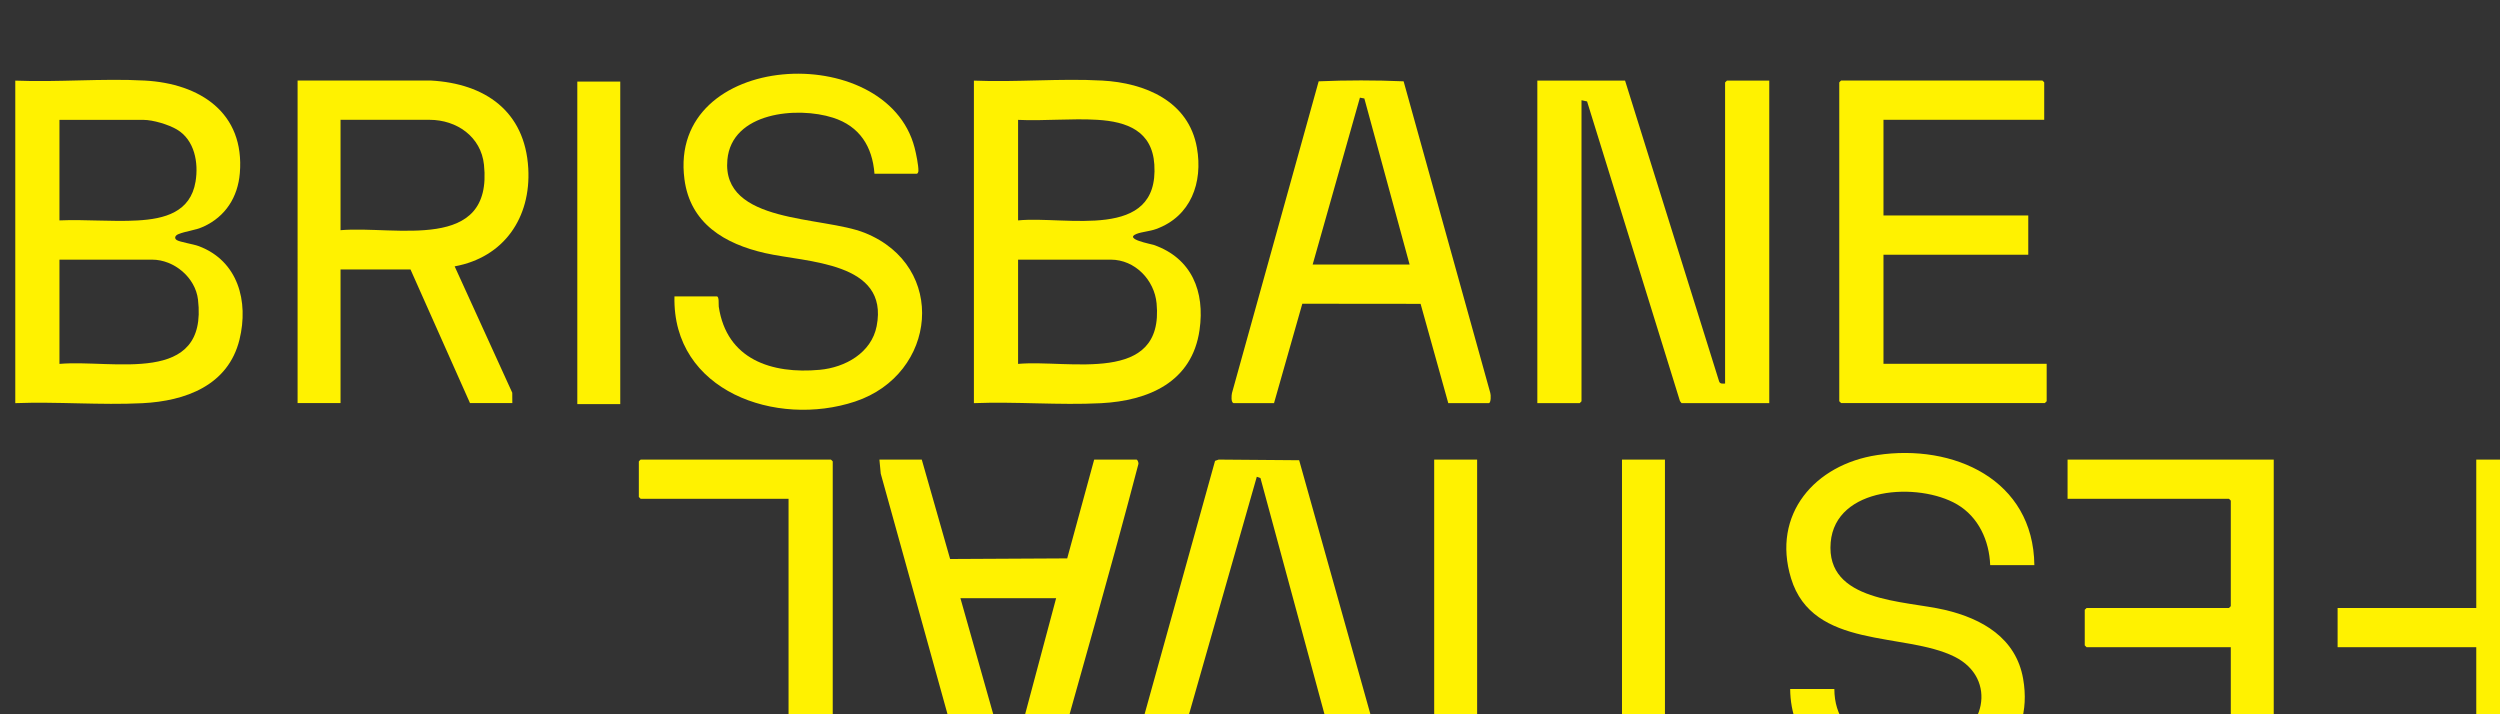
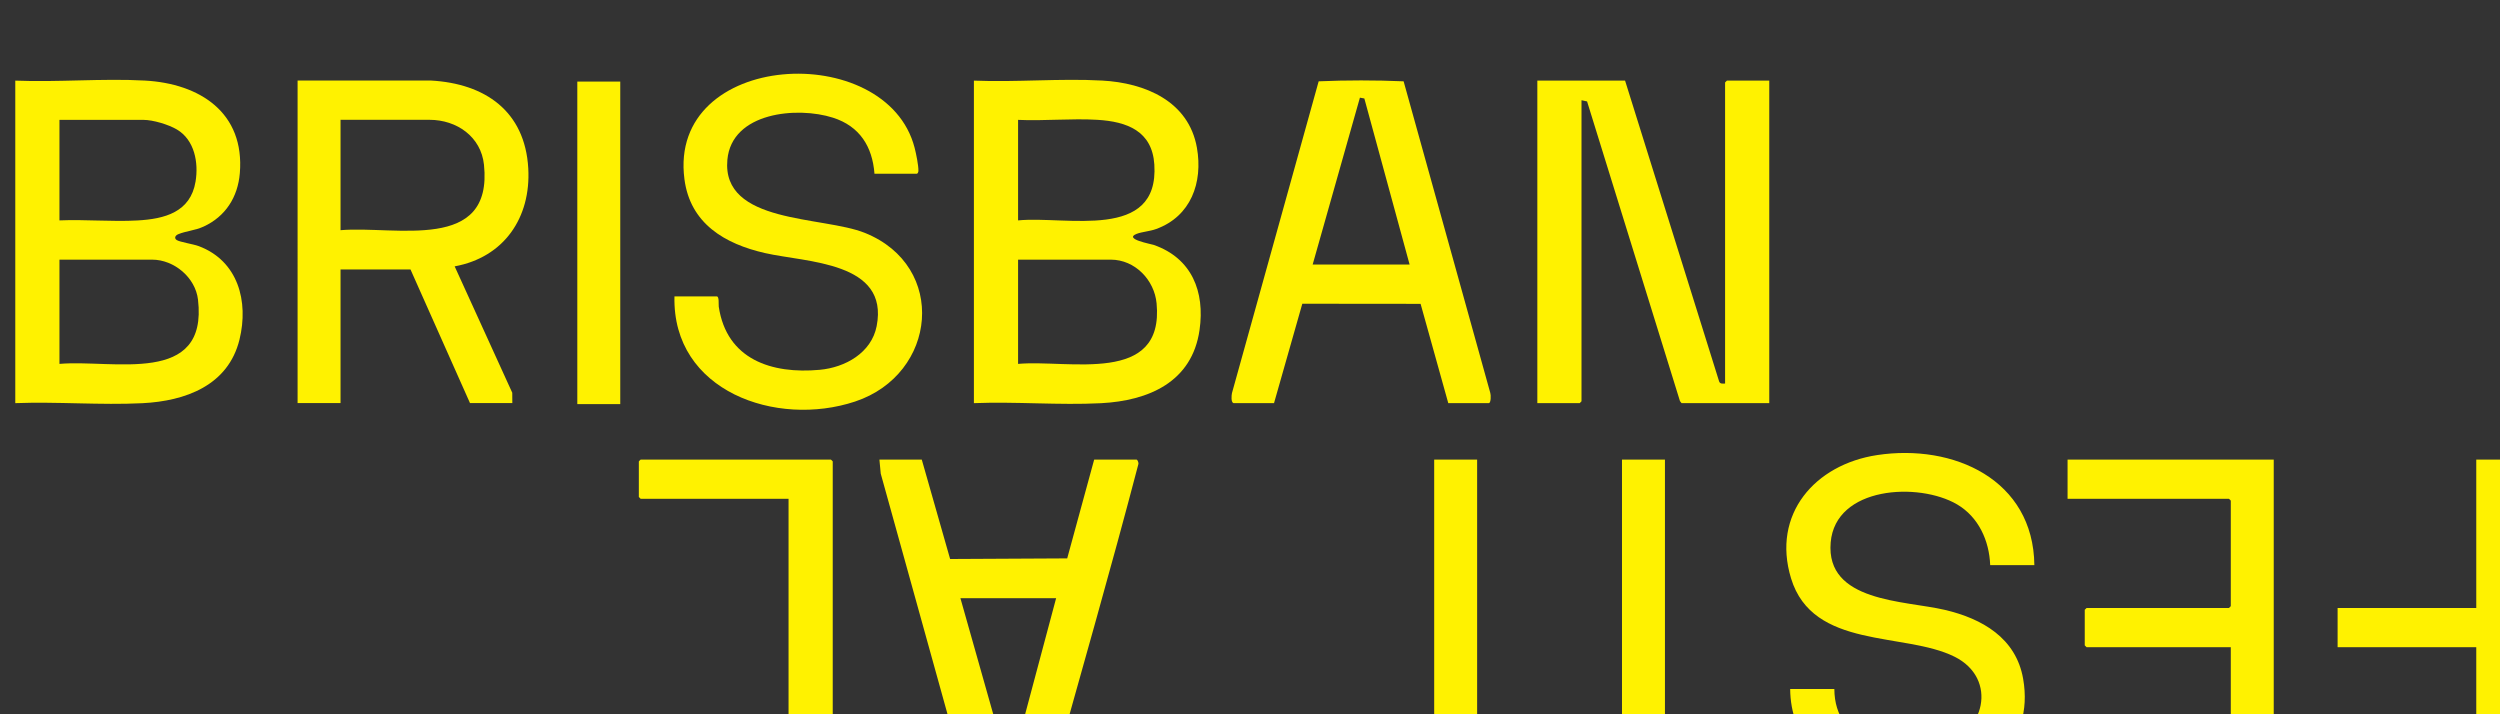
<svg xmlns="http://www.w3.org/2000/svg" width="30.125mm" height="8.604mm" viewBox="0 0 30.125 8.604" version="1.1" id="svg1">
  <rect x="0" y="0" width="30.125" height="8.604" fill="#333333" stroke="none" />
  <defs id="defs1">
    <clipPath clipPathUnits="userSpaceOnUse" id="clipPath4037">
      <path d="M 0,1742.79 H 1249.56 V 0 H 0 Z" transform="translate(-333.55,-134.357)" id="path4037" />
    </clipPath>
    <clipPath clipPathUnits="userSpaceOnUse" id="clipPath4039">
      <path d="M 0,1742.79 H 1249.56 V 0 H 0 Z" transform="translate(-396.131,-119.883)" id="path4039" />
    </clipPath>
    <clipPath clipPathUnits="userSpaceOnUse" id="clipPath4041">
      <path d="M 0,1742.79 H 1249.56 V 0 H 0 Z" transform="translate(-390.355,-133.688)" id="path4041" />
    </clipPath>
    <clipPath clipPathUnits="userSpaceOnUse" id="clipPath4043">
      <path d="M 0,1742.79 H 1249.56 V 0 H 0 Z" transform="translate(-366.243,-134.357)" id="path4043" />
    </clipPath>
    <clipPath clipPathUnits="userSpaceOnUse" id="clipPath4045">
      <path d="M 0,1742.79 H 1249.56 V 0 H 0 Z" transform="translate(-343.136,-138.917)" id="path4045" />
    </clipPath>
    <clipPath clipPathUnits="userSpaceOnUse" id="clipPath4047">
      <path d="M 0,1742.79 H 1249.56 V 0 H 0 Z" transform="translate(-361.345,-140.842)" id="path4047" />
    </clipPath>
    <clipPath clipPathUnits="userSpaceOnUse" id="clipPath4049">
      <path d="M 0,1742.79 H 1249.56 V 0 H 0 Z" transform="translate(-376.289,-137.746)" id="path4049" />
    </clipPath>
    <clipPath clipPathUnits="userSpaceOnUse" id="clipPath4051">
      <path d="M 0,1742.79 H 1249.56 V 0 H 0 Z" transform="translate(-367.541,-126.367)" id="path4051" />
    </clipPath>
    <clipPath clipPathUnits="userSpaceOnUse" id="clipPath4053">
      <path d="M 0,1742.79 H 1249.56 V 0 H 0 Z" transform="translate(-401.238,-142.682)" id="path4053" />
    </clipPath>
    <clipPath clipPathUnits="userSpaceOnUse" id="clipPath4055">
      <path d="M 0,1742.79 H 1249.56 V 0 H 0 Z" transform="translate(-409.066,-131.094)" id="path4055" />
    </clipPath>
    <clipPath clipPathUnits="userSpaceOnUse" id="clipPath4057">
      <path d="M 0,1742.79 H 1249.56 V 0 H 0 Z" transform="translate(-370.01,-120.092)" id="path4057" />
    </clipPath>
    <clipPath clipPathUnits="userSpaceOnUse" id="clipPath4059">
      <path d="M 0,1742.79 H 1249.56 V 0 H 0 Z" transform="translate(-417.438,-131.094)" id="path4059" />
    </clipPath>
    <clipPath clipPathUnits="userSpaceOnUse" id="clipPath4061">
-       <path d="M 0,1742.79 H 1249.56 V 0 H 0 Z" transform="translate(-388.303,-131.094)" id="path4061" />
+       <path d="M 0,1742.79 H 1249.56 V 0 H 0 " transform="translate(-388.303,-131.094)" id="path4061" />
    </clipPath>
    <clipPath clipPathUnits="userSpaceOnUse" id="clipPath4063">
      <path d="M 0,1742.79 H 1249.56 V 0 H 0 Z" transform="translate(-358.415,-129.755)" id="path4063" />
    </clipPath>
    <clipPath clipPathUnits="userSpaceOnUse" id="clipPath4065">
      <path d="M 0,1742.79 H 1249.56 V 0 H 0 Z" id="path4065" />
    </clipPath>
    <clipPath clipPathUnits="userSpaceOnUse" id="clipPath4067">
      <path d="M 0,1742.79 H 1249.56 V 0 H 0 Z" transform="translate(-381.898,-131.094)" id="path4067" />
    </clipPath>
  </defs>
  <g id="layer1" transform="translate(-247.915,-101.865)">
    <g id="g4383" transform="matrix(0.265,0,0,0.265,130.777,-462.063)">
      <path id="path4036" d="M 0,0 C 1.836,0.159 5.071,-0.763 4.726,2.191 4.638,2.945 3.913,3.556 3.16,3.556 H 0 Z M 0,4.895 C 0.874,4.933 1.79,4.844 2.66,4.893 3.587,4.944 4.468,5.174 4.642,6.217 4.75,6.865 4.609,7.641 4.004,7.997 3.721,8.164 3.192,8.324 2.867,8.324 H 0 Z M -1.507,9.663 C -0.054,9.603 1.465,9.744 2.911,9.665 4.788,9.563 6.323,8.572 6.153,6.506 6.085,5.688 5.664,5.028 4.919,4.685 4.627,4.55 4.307,4.531 4.05,4.423 3.951,4.382 3.901,4.286 4.004,4.222 4.107,4.157 4.567,4.086 4.752,4.017 6.092,3.514 6.462,2.135 6.141,0.828 5.756,-0.738 4.296,-1.268 2.827,-1.341 1.404,-1.412 -0.078,-1.284 -1.507,-1.339 Z" style="fill:#fff200;fill-opacity:1;fill-rule:nonzero;stroke:none" transform="matrix(1.333,0,0,-1.333,444.734,2144.577)" clip-path="url(#clipPath4037)" />
      <path id="path4038" d="m 0,0 c -0.24,0.019 -0.622,0.103 -0.863,0.161 -1.572,0.384 -2.681,1.566 -2.695,3.227 h 1.507 c 0.006,-1.898 2.049,-2.326 3.567,-1.953 1.587,0.389 2.029,2.312 0.53,3.056 -1.711,0.85 -4.832,0.238 -5.574,2.671 -0.667,2.189 0.816,3.883 2.933,4.205 2.606,0.396 5.334,-0.832 5.367,-3.754 H 3.265 C 3.235,8.446 2.868,9.255 2.136,9.685 0.828,10.452 -2.014,10.303 -2.176,8.387 -2.349,6.348 0.339,6.41 1.717,6.087 2.991,5.788 4.146,5.128 4.389,3.737 4.782,1.502 3.068,0.155 1.005,0 0.724,-0.021 0.28,-0.023 0,0" style="fill:#fff200;fill-opacity:1;fill-rule:nonzero;stroke:none" transform="matrix(1.333,0,0,-1.333,528.175,2163.876)" clip-path="url(#clipPath4039)" />
      <path id="path4040" d="m 0,0 v 10.271 c 0,0.004 0.058,0.062 0.062,0.062 H 1.507 V -0.669 h -2.993 l -0.054,0.071 -3.168,10.221 -0.19,0.041 v -10.27 c 0,-0.004 -0.058,-0.063 -0.062,-0.063 h -1.445 v 11.002 h 2.993 L -0.203,0.07 C -0.169,-0.019 -0.082,-0.003 0,0" style="fill:#fff200;fill-opacity:1;fill-rule:nonzero;stroke:none" transform="matrix(1.333,0,0,-1.333,520.473,2145.47)" clip-path="url(#clipPath4041)" />
      <path id="path4042" d="M 0,0 C 1.733,0.155 4.988,-0.735 4.725,2.065 4.65,2.862 3.99,3.556 3.161,3.556 H 0 Z M 0,4.895 C 1.637,5.057 4.816,4.174 4.648,6.8 4.575,7.944 3.717,8.266 2.702,8.326 1.821,8.379 0.887,8.283 0,8.324 Z M -1.507,-1.339 V 9.663 C -0.067,9.603 1.437,9.744 2.869,9.665 4.332,9.585 5.82,8.965 6.101,7.372 6.31,6.185 5.896,5.032 4.71,4.601 4.493,4.521 4.221,4.506 4.04,4.434 3.594,4.257 4.535,4.091 4.627,4.059 5.924,3.606 6.379,2.468 6.19,1.155 5.936,-0.619 4.453,-1.257 2.828,-1.341 1.406,-1.414 -0.079,-1.282 -1.507,-1.339" style="fill:#fff200;fill-opacity:1;fill-rule:nonzero;stroke:none" transform="matrix(1.333,0,0,-1.333,488.324,2144.577)" clip-path="url(#clipPath4043)" />
      <path id="path4044" d="M 0,0 C 1.875,0.159 5.208,-0.779 4.893,2.233 4.792,3.189 3.965,3.765 3.035,3.765 H 0 Z M -1.465,5.104 3.079,5.105 C 4.928,5.004 6.292,4.062 6.404,2.112 6.5,0.427 5.576,-0.926 3.893,-1.234 L 5.858,-5.546 5.86,-5.898 H 4.416 l -2.03,4.559 H 0 v -4.559 h -1.465 z" style="fill:#fff200;fill-opacity:1;fill-rule:nonzero;stroke:none" transform="matrix(1.333,0,0,-1.333,457.515,2138.497)" clip-path="url(#clipPath4045)" />
      <path id="path4046" d="M 0,0 C -0.07,0.93 -0.507,1.622 -1.414,1.912 -2.636,2.303 -4.871,2.101 -5.018,0.476 -5.217,-1.719 -1.764,-1.437 -0.324,-2.019 2.5,-3.157 2.14,-6.838 -0.661,-7.77 c -2.685,-0.893 -6.24,0.348 -6.162,3.586 h 1.444 c 0.087,0 0.057,-0.276 0.067,-0.35 0.27,-1.802 1.804,-2.305 3.444,-2.154 0.869,0.08 1.763,0.576 1.942,1.489 0.432,2.206 -2.389,2.169 -3.807,2.493 -1.373,0.313 -2.553,1.005 -2.75,2.522 C -7.054,4.208 0.411,4.593 1.369,0.887 1.42,0.69 1.504,0.284 1.499,0.094 1.498,0.055 1.47,0 1.444,0 Z" style="fill:#fff200;fill-opacity:1;fill-rule:nonzero;stroke:none" transform="matrix(1.333,0,0,-1.333,481.794,2135.931)" clip-path="url(#clipPath4047)" />
      <path id="path4048" d="M 0,0 H 3.307 L 1.763,5.665 1.612,5.692 Z m -2.7,-4.728 c -0.091,0.029 -0.07,0.263 -0.052,0.346 L 0.205,6.25 c 0.953,0.041 1.937,0.041 2.898,0 L 6.06,-4.382 C 6.083,-4.448 6.086,-4.728 6.007,-4.728 H 4.626 l -0.944,3.387 -4.035,0.004 -0.965,-3.391 z" style="fill:#fff200;fill-opacity:1;fill-rule:nonzero;stroke:none" transform="matrix(1.333,0,0,-1.333,501.719,2140.059)" clip-path="url(#clipPath4049)" />
      <path id="path4050" d="m 0,0 h -3.265 l 1.611,-5.693 c 0.095,-0.006 0.146,0.042 0.168,0.129 z m -4.583,4.727 0.967,-3.391 3.994,0.021 0.92,3.37 H 2.742 C 2.776,4.727 2.816,4.624 2.808,4.581 1.865,0.973 0.828,-2.615 -0.17,-6.21 l -0.142,-0.068 c -0.818,0.067 -1.754,-0.08 -2.558,0 -0.171,0.017 -0.177,0.018 -0.24,0.178 L -5.983,4.249 -6.028,4.727 Z" style="fill:#fff200;fill-opacity:1;fill-rule:nonzero;stroke:none" transform="matrix(1.333,0,0,-1.333,490.054,2155.23)" clip-path="url(#clipPath4051)" />
-       <path id="path4052" d="m 0,0 h -5.483 v -3.263 h 4.939 v -1.339 h -4.939 v -3.722 h 5.567 v -1.277 c 0,-0.003 -0.059,-0.062 -0.063,-0.062 h -6.949 c -0.004,0 -0.063,0.059 -0.063,0.062 V 1.276 c 0,0.005 0.059,0.063 0.063,0.063 h 6.866 C -0.058,1.339 0,1.281 0,1.276 Z" style="fill:#fff200;fill-opacity:1;fill-rule:nonzero;stroke:none" transform="matrix(1.333,0,0,-1.333,534.984,2133.478)" clip-path="url(#clipPath4053)" />
      <path id="path4054" d="m 0,0 v -10.939 c 0,-0.005 -0.059,-0.063 -0.063,-0.063 h -6.886 v 1.339 h 5.421 c 0.005,0 0.063,0.058 0.063,0.062 V -6.4 h -4.919 c -0.004,0 -0.063,0.058 -0.063,0.062 v 1.214 c 0,0.004 0.059,0.062 0.063,0.062 h 4.856 c 0.005,0 0.063,0.059 0.063,0.063 v 3.598 c 0,0.005 -0.058,0.062 -0.063,0.062 H -7.033 V 0 Z" style="fill:#fff200;fill-opacity:1;fill-rule:nonzero;stroke:none" transform="matrix(1.333,0,0,-1.333,545.421,2148.928)" clip-path="url(#clipPath4055)" />
-       <path id="path4056" d="M 0,0 V 0.355 L 2.951,10.961 3.074,11.005 5.82,10.983 8.781,0.429 C 8.798,0.354 8.817,0 8.728,0 H 7.347 L 7.293,0.071 4.5,10.375 4.375,10.419 1.402,0 Z" style="fill:#fff200;fill-opacity:1;fill-rule:nonzero;stroke:none" transform="matrix(1.333,0,0,-1.333,493.347,2163.598)" clip-path="url(#clipPath4057)" />
      <path id="path4058" d="m 0,0 v -11.002 h -6.76 c -0.005,0 -0.063,0.058 -0.063,0.063 v 1.276 h 5.295 c 0.005,0 0.063,0.058 0.063,0.062 V -6.4 h -4.73 v 1.338 h 4.73 V 0 Z" style="fill:#fff200;fill-opacity:1;fill-rule:nonzero;stroke:none" transform="matrix(1.333,0,0,-1.333,556.583,2148.928)" clip-path="url(#clipPath4059)" />
      <path id="path4060" d="m 0,0 v -9.601 c 0,-0.004 0.058,-0.062 0.062,-0.062 h 3.454 v -1.276 c 0,-0.005 -0.058,-0.063 -0.063,-0.063 h -8.371 c -0.005,0 -0.063,0.058 -0.063,0.063 v 1.276 h 3.453 c 0.005,0 0.063,0.058 0.063,0.062 V 0 Z" style="fill:#fff200;fill-opacity:1;fill-rule:nonzero;stroke:none" transform="matrix(1.333,0,0,-1.333,517.738,2148.928)" clip-path="url(#clipPath4061)" />
      <path id="path4062" d="m 0,0 h -5.044 c -0.004,0 -0.063,0.059 -0.063,0.063 v 1.213 c 0,0.005 0.059,0.063 0.063,0.063 h 6.488 c 0.005,0 0.063,-0.058 0.063,-0.063 V -9.601 c 0,-0.004 -0.058,-0.062 -0.063,-0.062 H 0.063 C 0.059,-9.663 0,-9.605 0,-9.601 Z" style="fill:#fff200;fill-opacity:1;fill-rule:nonzero;stroke:none" transform="matrix(1.333,0,0,-1.333,477.887,2150.713)" clip-path="url(#clipPath4063)" />
      <path id="path4064" d="m 352.764,133.019 h -1.465 v 11.002 h 1.465 z" style="fill:#fff200;fill-opacity:1;fill-rule:nonzero;stroke:none" transform="matrix(1.333,0,0,-1.333,0,2323.72)" clip-path="url(#clipPath4065)" />
      <path id="path4066" d="m 0,0 v -10.939 c 0,-0.005 -0.058,-0.063 -0.062,-0.063 H -1.465 V 0 Z" style="fill:#fff200;fill-opacity:1;fill-rule:nonzero;stroke:none" transform="matrix(1.333,0,0,-1.333,509.198,2148.928)" clip-path="url(#clipPath4067)" />
    </g>
  </g>
</svg>